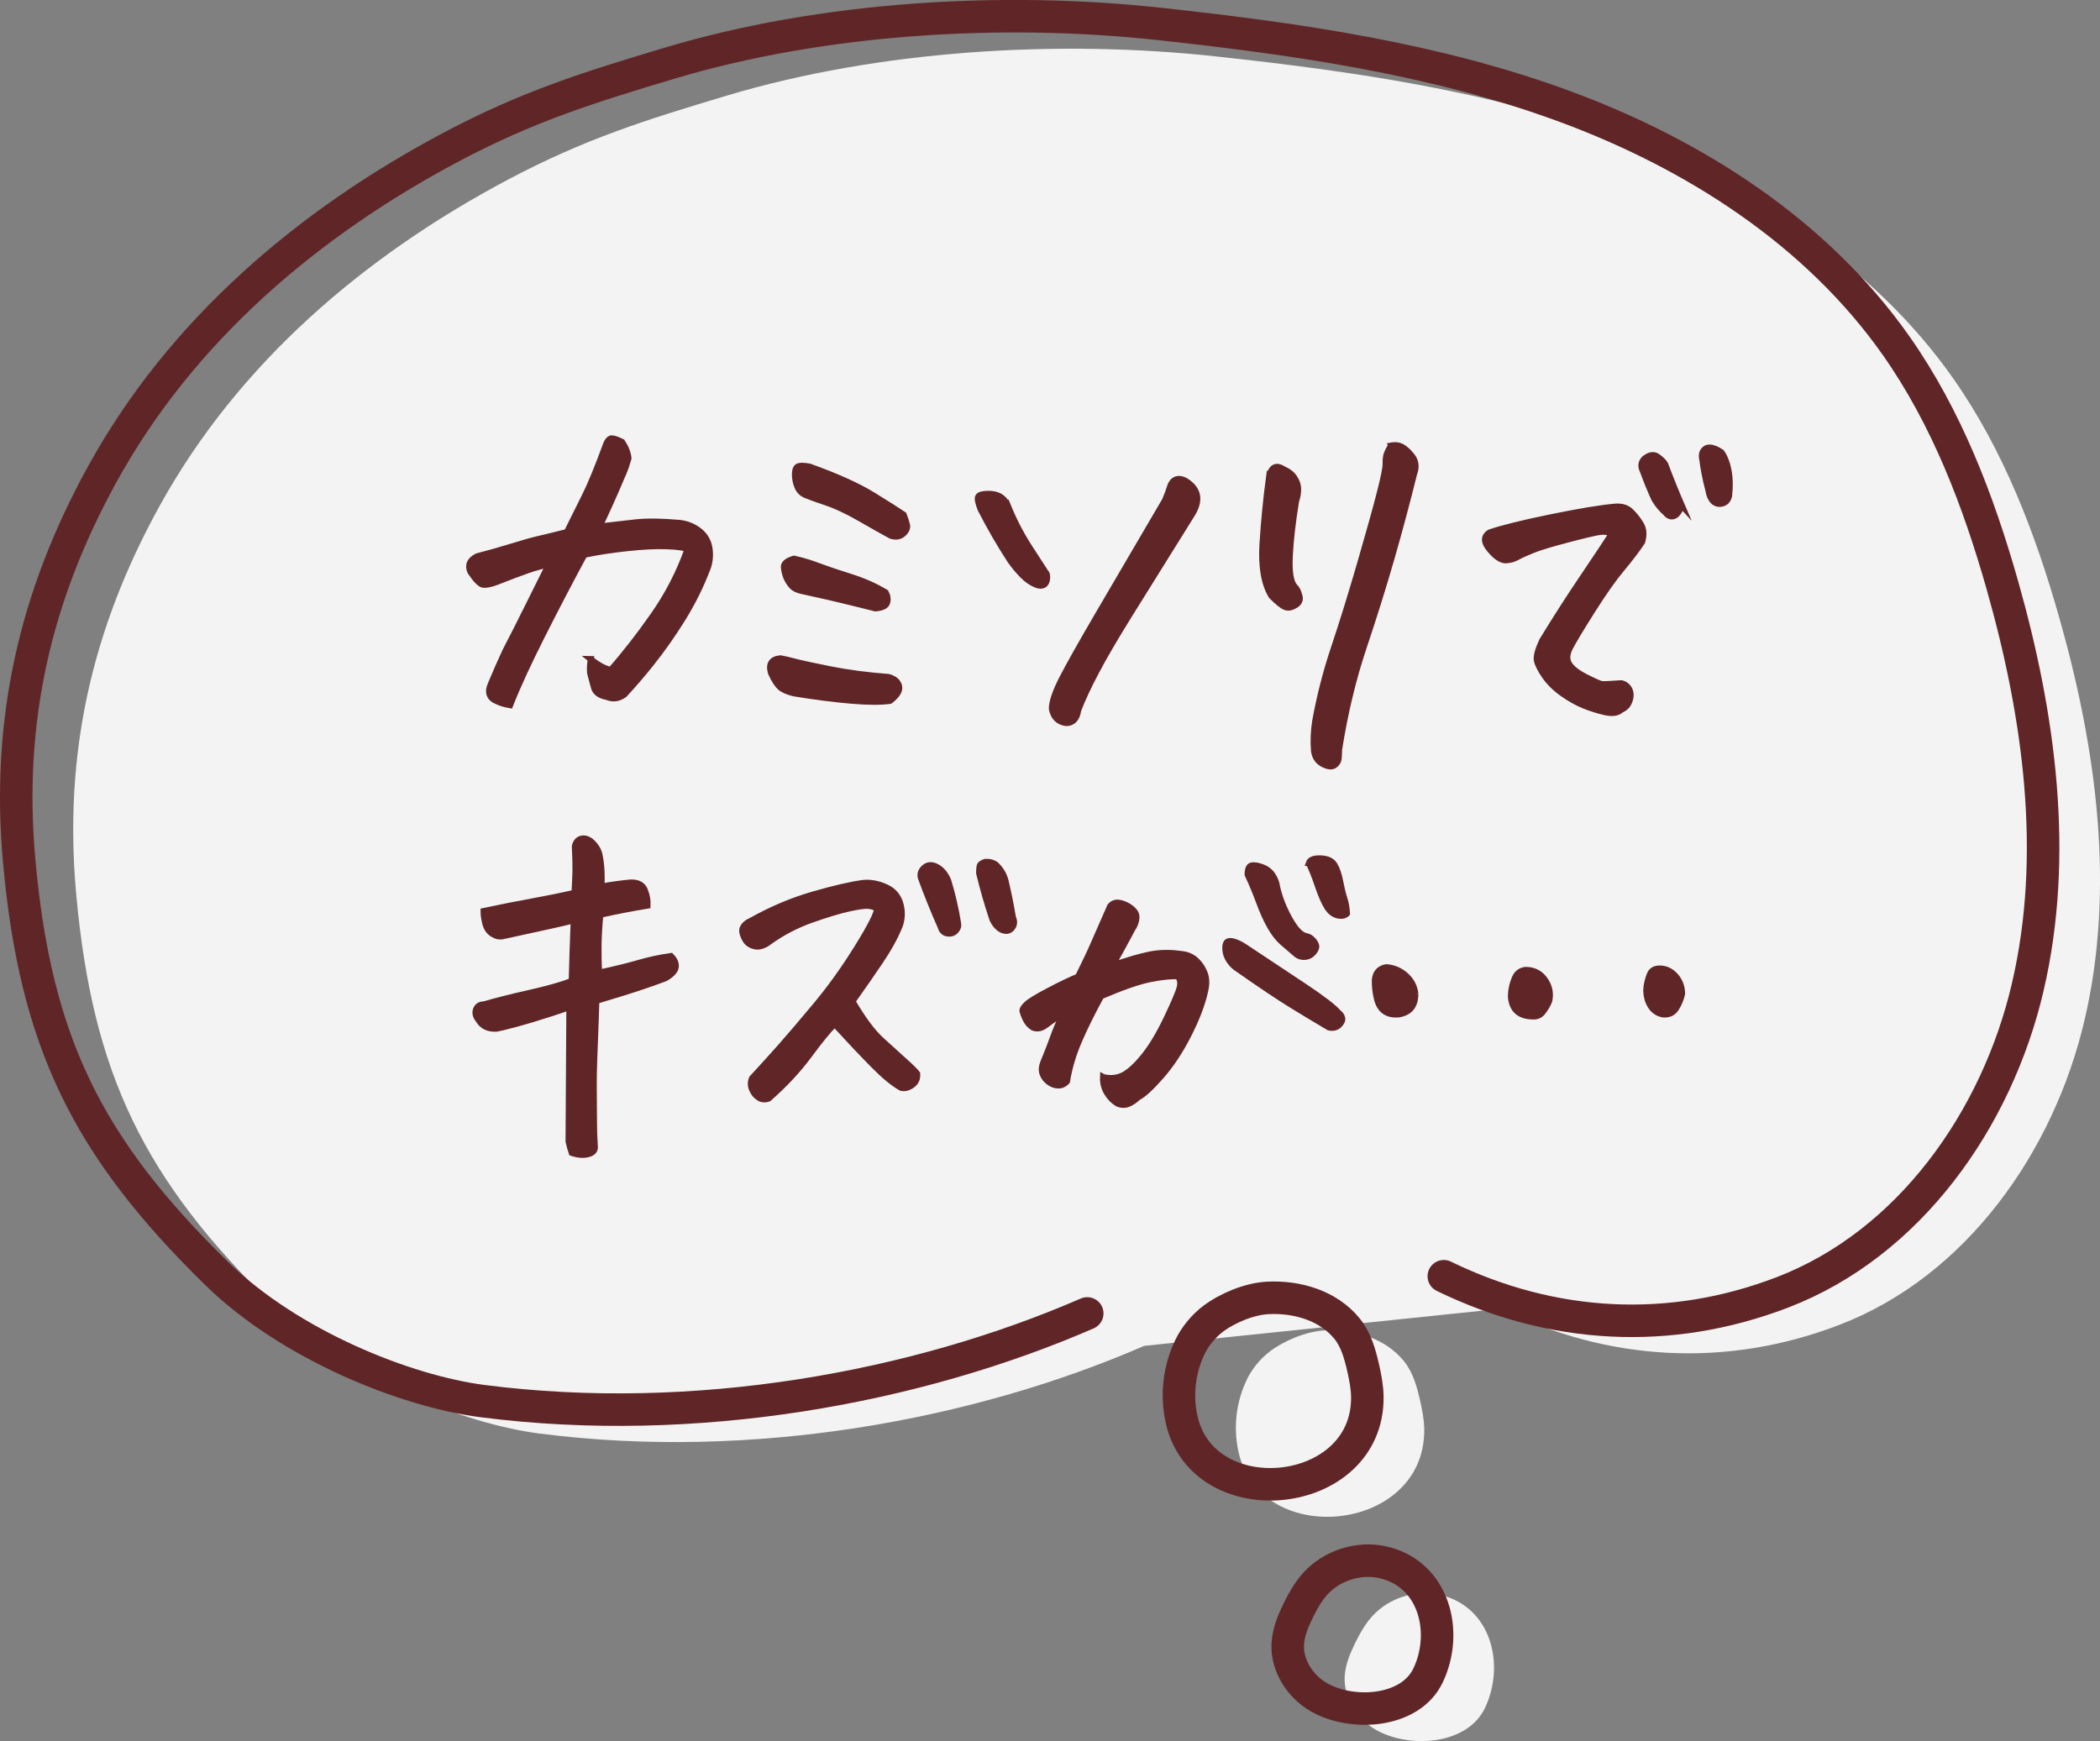
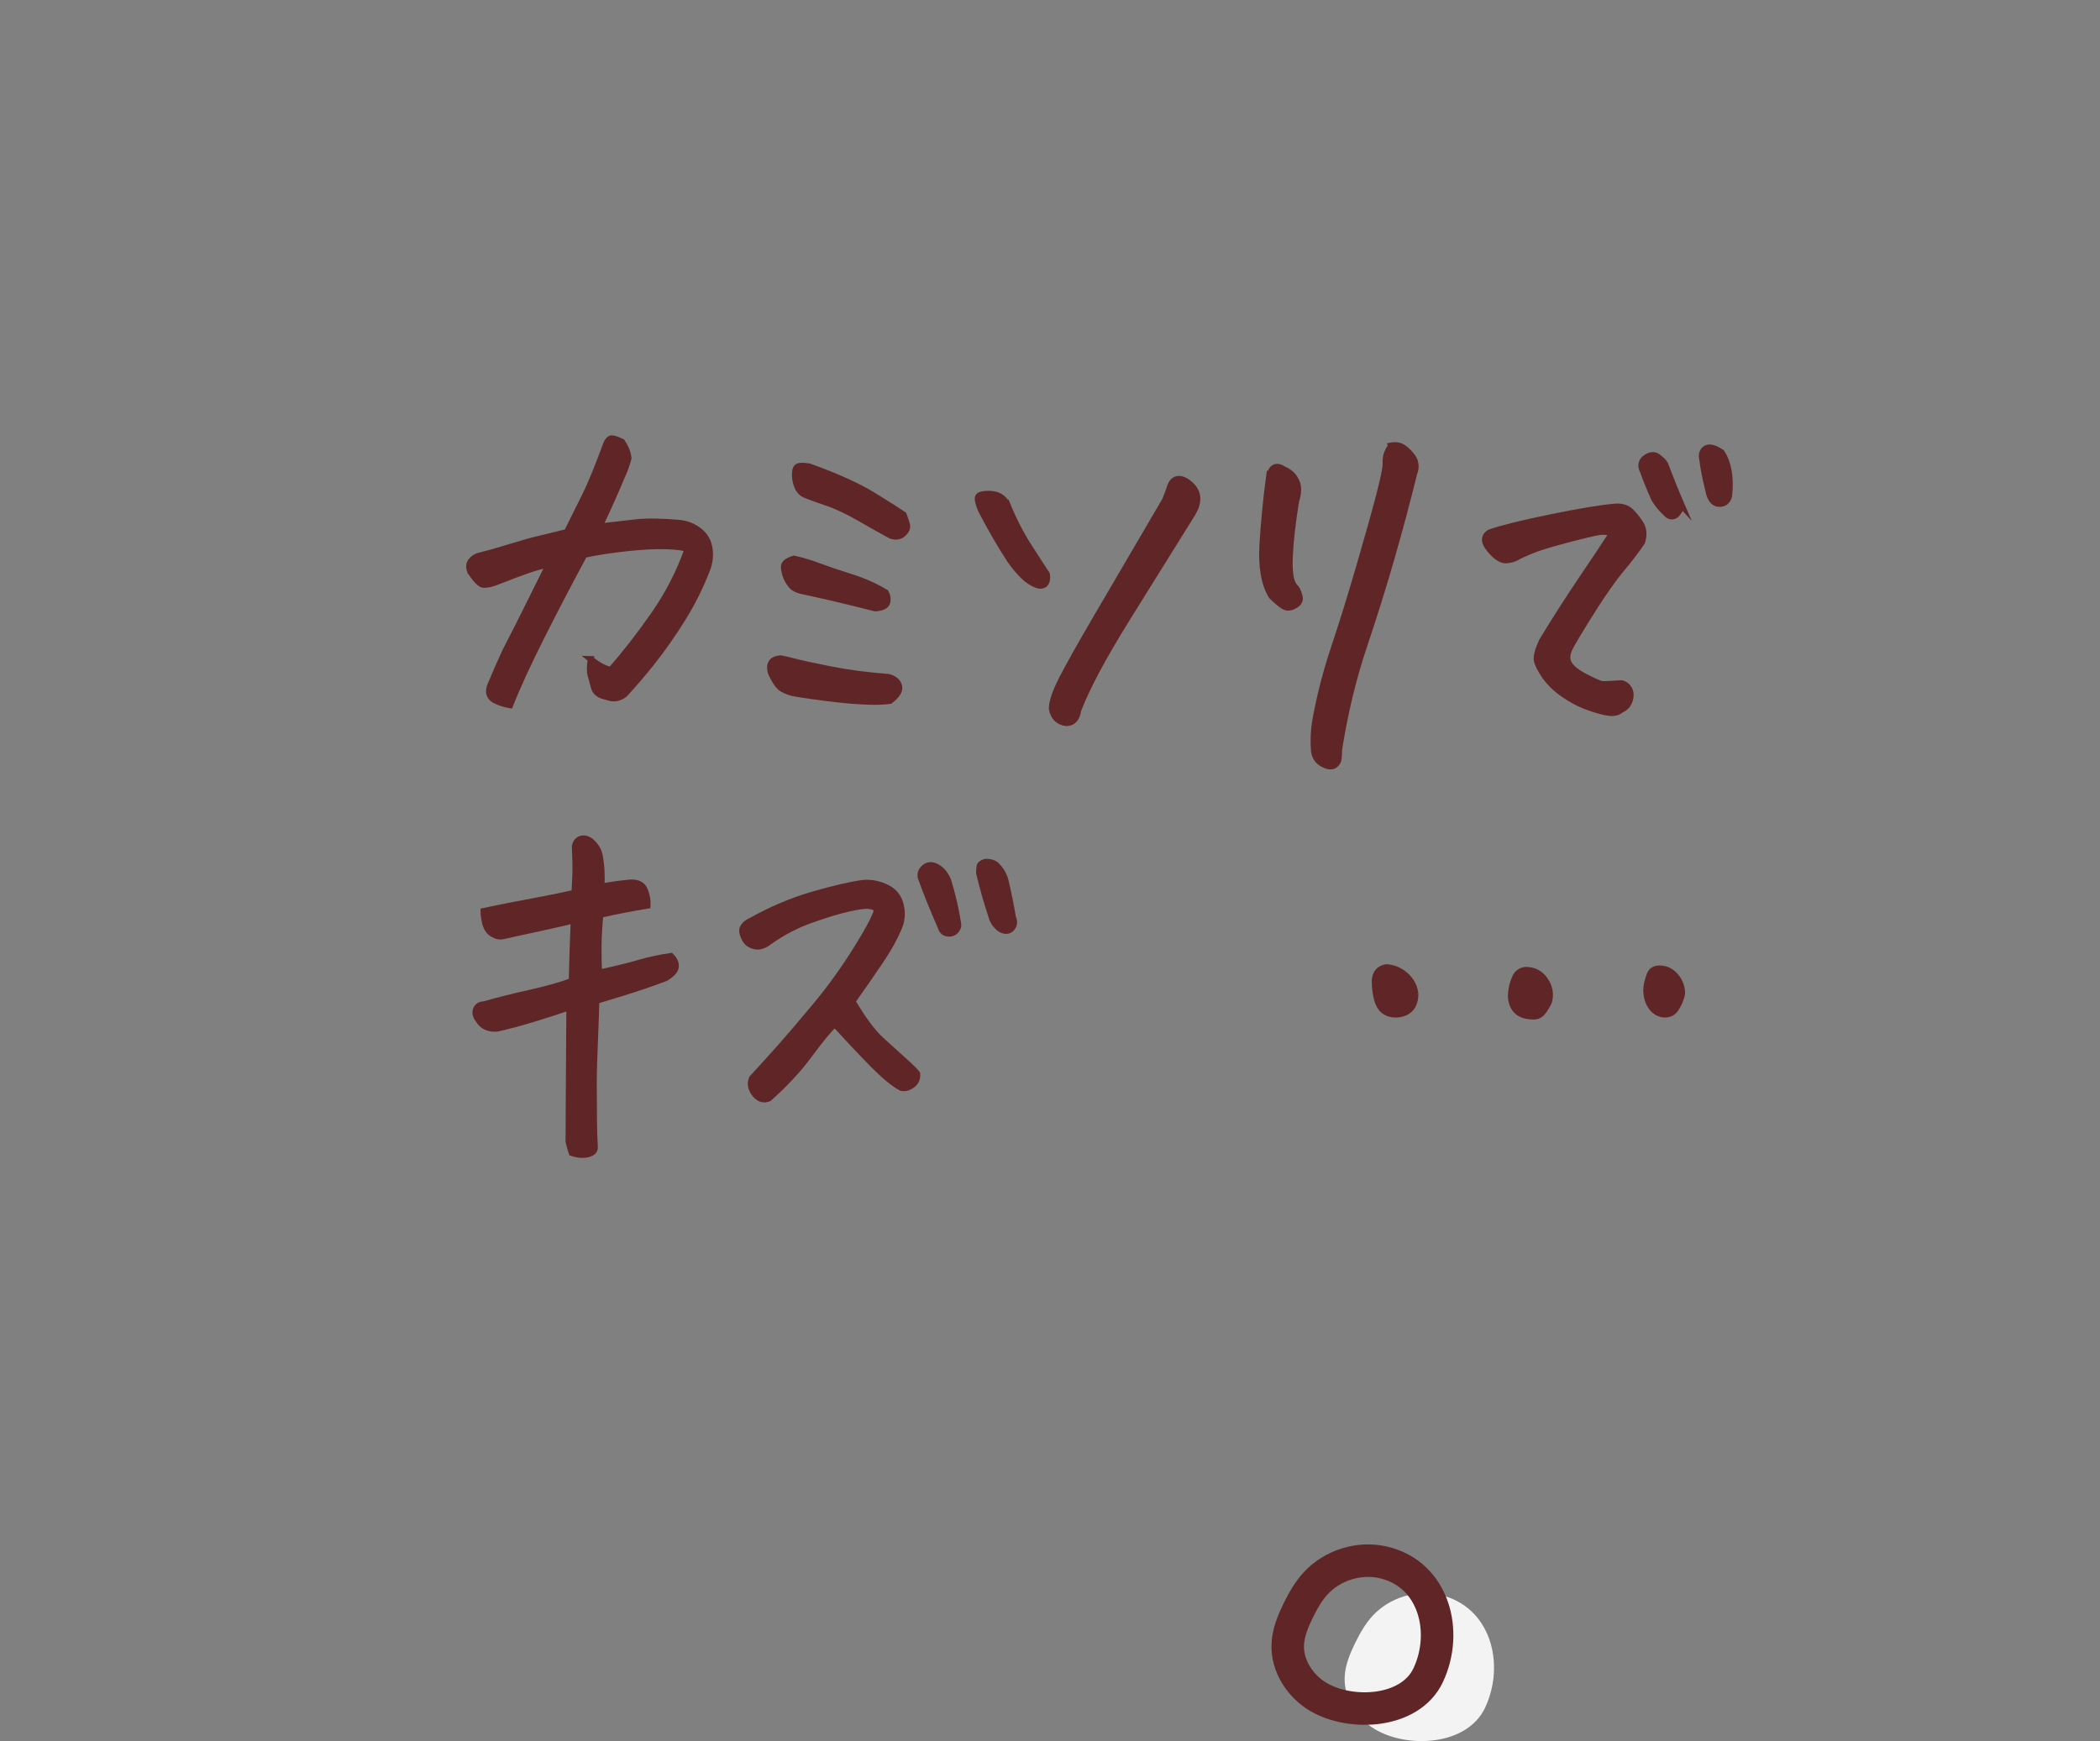
<svg xmlns="http://www.w3.org/2000/svg" id="a" viewBox="0 0 516.56 428.36">
  <rect x="0" y="0" width="516.56" height="428.36" fill="#808080" stroke="none" />
  <defs>
    <style>.b{fill:#fff;}.c{opacity:.9;}.d{fill:#602627;stroke-miterlimit:10;stroke-width:1.5px;}.d,.e{stroke:#602627;}.e{fill:none;stroke-linecap:round;stroke-linejoin:round;stroke-width:8px;}</style>
  </defs>
  <g class="c">
-     <path class="b" d="M369.15,321.99c26.67,12.99,55.61,14.6,83.31,3.96,31.19-11.98,52.73-42.53,60.32-75.07,7.59-32.54,2.88-66.82-6.25-98.97-5.89-20.74-13.71-41.21-26.11-58.85-19.57-27.84-49.57-47.09-81.5-58.87-31.93-11.77-65.95-16.63-99.79-20.31-38.81-4.22-82.95-1.55-120.34,9.64-20.3,6.08-35.05,10.72-53.78,20.64-35.41,18.77-66.37,45.19-85.73,80.28-16.73,30.31-23.67,61.02-20.54,95.5,4.02,44.32,16.71,70.23,48.62,101.4,18,17.58,46.47,28.92,65.37,31.35,52.32,6.72,106.69-3.3,148.72-21.57" />
-     <path class="b" d="M304.63,357.12c-1.3-5.95-.57-12.23,2.07-17.72,1.26-2.62,3.35-5.16,5.66-6.91,3.58-2.7,8.96-4.93,13.43-5.17,7.3-.39,14.99,1.9,19.58,7.59,2.18,2.69,3.14,6.15,3.92,9.53,.55,2.42,1.03,4.87,1.05,7.34,.14,25.41-40.45,29.42-45.71,5.35Z" />
    <path class="b" d="M338.32,425.51c-4.5-2.65-7.76-7.65-7.56-12.87,.12-2.95,1.28-5.76,2.58-8.42,1.16-2.35,2.46-4.67,4.22-6.61,4.11-4.52,10.73-6.6,16.68-5.23,12.56,2.89,16.1,17.16,11.04,27.81-4.43,9.32-18.97,10.02-26.96,5.31Z" />
  </g>
  <g>
-     <path class="e" d="M355.15,313.99c26.67,12.99,55.61,14.6,83.31,3.96,31.19-11.98,52.73-42.53,60.32-75.07,7.59-32.54,2.88-66.82-6.25-98.97-5.89-20.74-13.71-41.21-26.11-58.85-19.57-27.84-49.57-47.09-81.5-58.87-31.93-11.77-65.95-16.63-99.79-20.31-38.81-4.22-82.95-1.55-120.34,9.64-20.3,6.08-35.05,10.72-53.78,20.64C75.59,54.95,44.63,81.37,25.27,116.46,8.54,146.77,1.6,177.48,4.73,211.96c4.02,44.32,16.71,70.23,48.62,101.4,18,17.58,46.47,28.92,65.37,31.35,52.32,6.72,106.69-3.3,148.72-21.57" />
-     <path class="e" d="M290.63,349.12c-1.3-5.95-.57-12.23,2.07-17.72,1.26-2.62,3.35-5.16,5.66-6.91,3.58-2.7,8.96-4.93,13.43-5.17,7.3-.39,14.99,1.9,19.58,7.59,2.18,2.69,3.14,6.15,3.92,9.53,.55,2.42,1.03,4.87,1.05,7.34,.14,25.41-40.45,29.42-45.71,5.35Z" />
    <path class="e" d="M324.32,417.51c-4.5-2.65-7.76-7.65-7.56-12.87,.12-2.95,1.28-5.76,2.58-8.42,1.16-2.35,2.46-4.67,4.22-6.61,4.11-4.52,10.73-6.6,16.68-5.23,12.56,2.89,16.1,17.16,11.04,27.81-4.43,9.32-18.97,10.02-26.96,5.31Z" />
  </g>
  <g>
    <path class="d" d="M145.29,162.16c1.95,1.56,3.61,2.44,4.98,2.64,3.45-3.91,6.95-8.4,10.5-13.48,3.55-5.08,6.33-10.48,8.35-16.21-.72-.39-2.43-.63-5.13-.73-2.7-.1-5.99,.07-9.86,.49-3.87,.42-7.34,.96-10.4,1.61-3.45,6.38-6.92,13.02-10.4,19.92-3.48,6.9-6.1,12.6-7.86,17.09-1.17-.2-2.18-.49-3.03-.88-2.08-.78-2.64-2.25-1.66-4.39,1.11-2.67,2.28-5.34,3.52-8.01,2.02-3.91,3.91-7.63,5.66-11.18,1.76-3.55,3.45-6.95,5.08-10.21-1.76,.39-3.45,.86-5.08,1.42-1.63,.55-4.26,1.55-7.91,2.98-1.43,.52-2.51,.73-3.22,.63-.72-.1-1.76-1.16-3.12-3.17-.72-1.63-.16-2.9,1.66-3.81,2.8-.72,5.62-1.51,8.45-2.39s4.96-1.48,6.4-1.81c1.43-.33,3.84-.91,7.23-1.76,1.5-3.06,2.95-5.97,4.35-8.74,1.4-2.77,3.17-7.08,5.32-12.94,.33-.78,.72-1.24,1.17-1.37h.2c.52,0,1.37,.29,2.54,.88,.91,1.37,1.43,2.7,1.56,4-.46,1.69-1.01,3.22-1.66,4.59-1.69,4.04-3.52,8.11-5.47,12.21,3.25-.39,6.27-.73,9.03-1.03,2.77-.29,6.33-.24,10.69,.15,1.82,.2,3.45,.86,4.88,2,1.43,1.14,2.26,2.64,2.49,4.49,.23,1.86-.02,3.6-.73,5.22-1.56,4.04-3.53,7.98-5.91,11.82-2.38,3.84-4.96,7.52-7.76,11.04-2.08,2.6-4.26,5.14-6.54,7.62-1.37,1.04-2.83,1.24-4.39,.59-1.76-.33-2.8-1.11-3.12-2.34-.33-1.24-.6-2.26-.83-3.08-.23-.81-.21-2.1,.05-3.86Z" />
    <path class="d" d="M195.23,170.56c-1.56-.39-2.69-.89-3.37-1.51-.68-.62-1.42-1.77-2.2-3.47-.65-2.21,.13-3.42,2.34-3.61,1.04,.2,2.23,.47,3.56,.83,1.33,.36,4.2,.98,8.59,1.86s9.2,1.51,14.4,1.9c1.43,.39,2.29,1.12,2.59,2.2s-.44,2.29-2.2,3.66c-2.28,.33-5.5,.31-9.67-.05-4.17-.36-8.85-.96-14.06-1.81Zm2.83-25c-1.63-.26-2.73-.73-3.32-1.42s-1.03-1.38-1.32-2.1c-.29-.72-.49-1.53-.59-2.44-.1-.91,.73-1.63,2.49-2.15,2.02,.46,4.07,1.07,6.15,1.86,2.08,.78,4.69,1.66,7.81,2.64s5.99,2.25,8.59,3.81c.46,.85,.57,1.68,.34,2.49-.23,.81-1.19,1.29-2.88,1.42-1.63-.39-3.79-.93-6.49-1.61-2.7-.68-6.3-1.51-10.79-2.49Zm1.07-30.76c6.71,2.41,11.93,4.77,15.67,7.08,3.74,2.31,6.23,3.89,7.47,4.74,.39,.98,.67,1.82,.83,2.54,.16,.72-.15,1.43-.93,2.15-.78,.72-1.79,.88-3.03,.49-1.82-.98-4.31-2.38-7.47-4.2-3.16-1.82-5.91-3.12-8.25-3.91s-4.07-1.4-5.18-1.86c-.98-.39-1.68-1.09-2.1-2.1-.42-1.01-.62-2.07-.59-3.17,.03-1.11,.34-1.72,.93-1.86,.2-.06,.46-.1,.78-.1,.52,0,1.14,.07,1.86,.2Z" />
    <path class="d" d="M247.8,124.18c1.5,3.71,3.27,7.16,5.32,10.35,2.05,3.19,3.4,5.27,4.05,6.25,.33,.26,.46,.78,.39,1.56-.07,.78-.34,1.3-.83,1.56-.49,.26-1.06,.26-1.71,0-1.24-.46-2.41-1.25-3.52-2.39-1.11-1.14-2.12-2.36-3.03-3.66-2.54-3.91-4.95-8.07-7.23-12.5-.65-1.63-.86-2.67-.63-3.12,.23-.46,.98-.7,2.25-.73,1.27-.03,2.29,.18,3.08,.63,.78,.46,1.4,1.14,1.86,2.05Zm38.77-1.07c.52-1.24,.98-2.47,1.37-3.71,.46-1.04,1.14-1.56,2.05-1.56,.52,0,1.07,.16,1.66,.49,3.19,2.02,3.71,4.75,1.56,8.2-7.36,11.78-12.63,20.25-15.82,25.39-3.19,5.14-5.76,9.55-7.71,13.23-1.95,3.68-3.45,6.88-4.49,9.62-.13,.98-.44,1.74-.93,2.29-.49,.55-1.16,.83-2,.83-1.95-.26-3.12-1.43-3.52-3.52,0-1.69,.85-4.18,2.54-7.47,1.69-3.29,4.56-8.38,8.59-15.28,4.04-6.9,9.6-16.41,16.7-28.52Z" />
    <path class="d" d="M312.18,117.34c.52-2.47,1.72-3.09,3.61-1.86,1.11,.46,1.97,1.14,2.59,2.05,.62,.91,.93,1.86,.93,2.83s-.16,1.92-.49,2.83c-.85,5.14-1.37,9.67-1.56,13.57s.2,6.41,1.17,7.52c.52,.46,.91,1.21,1.17,2.25,.33,.98,.02,1.76-.93,2.34-.94,.59-1.77,.75-2.49,.49-.72-.26-1.86-1.17-3.42-2.73-1.82-2.99-2.56-7.29-2.2-12.89,.36-5.6,.89-11.07,1.61-16.41Zm29.98-7.71c.33-.06,.65-.1,.98-.1,.65,0,1.27,.16,1.86,.49,.78,.52,1.43,1.11,1.95,1.76,1.3,1.37,1.59,2.96,.88,4.79-1.69,6.84-3.53,13.72-5.52,20.65-1.99,6.93-4.28,14.27-6.88,22.02-2.6,7.75-4.62,16.15-6.05,25.2,0,.72-.03,1.43-.1,2.15-.07,.72-.42,1.29-1.07,1.71-.65,.42-1.6,.31-2.83-.34-1.24-.65-1.95-1.73-2.15-3.22-.2-2.41-.1-4.85,.29-7.32,1.11-6.12,2.65-12.14,4.64-18.07,1.99-5.92,4.08-12.7,6.3-20.31,2.21-7.62,3.84-13.44,4.88-17.48,1.04-4.04,1.55-6.54,1.51-7.52-.03-.98,.06-1.77,.29-2.39,.23-.62,.57-1.29,1.03-2Z" />
    <path class="d" d="M396.49,131.3c-.91-.46-1.99-.59-3.22-.39-1.24,.2-3.84,.81-7.81,1.86-3.97,1.04-6.8,1.9-8.5,2.59-1.69,.68-2.95,1.25-3.76,1.71-.81,.46-1.74,.72-2.78,.78-.98,0-2.05-.6-3.22-1.81-1.17-1.2-1.81-2.21-1.9-3.03-.1-.81,.28-1.48,1.12-2,2.99-1.04,7.97-2.28,14.94-3.71,6.97-1.43,12.27-2.31,15.92-2.64,1.63-.13,2.91,.26,3.86,1.17,.94,.91,1.77,1.97,2.49,3.17,.72,1.21,.81,2.65,.29,4.35-1.3,1.95-2.96,4.13-4.98,6.54-2.02,2.41-4.43,5.83-7.23,10.25-2.8,4.43-4.62,7.46-5.47,9.08-.85,1.63-.94,3-.29,4.1,.65,1.11,2.03,2.2,4.15,3.27,2.12,1.07,3.4,1.64,3.86,1.71,.46,.07,2.08,0,4.88-.2,.59,.13,1.09,.42,1.51,.88,.42,.46,.67,1.03,.73,1.71,.06,.68-.08,1.42-.44,2.2-.36,.78-.99,1.37-1.9,1.76-.85,.78-2.18,.96-4,.54-1.82-.42-3.56-.98-5.22-1.66s-3.37-1.64-5.13-2.88c-1.76-1.24-3.22-2.67-4.39-4.3-1.11-1.63-1.76-2.91-1.95-3.86-.2-.94,.23-2.55,1.27-4.83,3.38-5.53,6.67-10.66,9.86-15.38,3.19-4.72,5.63-8.38,7.32-10.99Zm17.19-6.93c-.59,1.5-1.24,2.36-1.95,2.59-.72,.23-1.37-.02-1.95-.73-1.11-.98-2.05-2.12-2.83-3.42-1.04-2.28-1.99-4.59-2.83-6.93-.59-1.17-.46-2.18,.39-3.03,1.24-.98,2.31-1.14,3.22-.49,.91,.65,1.53,1.27,1.86,1.86,1.43,3.78,2.8,7.16,4.1,10.16Zm6.54-3.81c-.72-2.8-1.21-5.27-1.46-7.42-.33-1.3-.03-2.25,.88-2.83,.26-.13,.55-.2,.88-.2,.78,0,1.76,.39,2.93,1.17,.85,1.24,1.43,2.78,1.76,4.64,.33,1.86,.36,3.89,.1,6.1-.26,1.04-.83,1.66-1.71,1.86s-1.61,0-2.2-.59-.98-1.5-1.17-2.73Z" />
    <path class="d" d="M147.36,239.31c3.91-.85,7.14-1.64,9.72-2.39,2.57-.75,5.22-1.32,7.96-1.71,.91,.91,1.3,1.82,1.17,2.73-.13,.91-.98,1.82-2.54,2.73-1.17,.46-3,1.11-5.47,1.95-2.47,.85-6.32,2.05-11.52,3.61-.07,2.6-.2,6.28-.39,11.04-.2,4.75-.28,8.42-.24,10.99,.03,2.57,.05,5.09,.05,7.57,0,2.02,.06,4.07,.2,6.15,.13,.98-.39,1.63-1.56,1.95-1.17,.33-2.54,.23-4.1-.29-.33-.98-.59-1.92-.78-2.83,.13-19.73,.2-30.73,.2-33.01-2.6,.91-5.57,1.87-8.89,2.88-3.32,1.01-6.32,1.81-8.98,2.39-2.08,.13-3.58-.59-4.49-2.15-.72-.91-.91-1.77-.59-2.59,.33-.81,.98-1.22,1.95-1.22,3.12-.91,6.87-1.86,11.23-2.83,4.36-.98,7.81-1.95,10.35-2.93,.13-5.08,.29-10.06,.49-14.94-1.5,.39-3.65,.9-6.45,1.51-2.8,.62-6.45,1.42-10.94,2.39-.85,.2-1.71,.02-2.59-.54-.88-.55-1.46-1.4-1.76-2.54-.29-1.14-.44-2.16-.44-3.08,3.97-.85,7.91-1.63,11.82-2.34,3.91-.72,7.42-1.43,10.55-2.15,.13-2.34,.21-4.1,.24-5.27,.03-1.17-.02-3.22-.15-6.15,.2-.98,.68-1.59,1.46-1.86,.2-.06,.42-.1,.68-.1,.52,0,1.07,.2,1.66,.59,1.24,1.04,1.99,2.2,2.25,3.47,.26,1.27,.42,2.57,.49,3.91,.06,1.33,.06,2.62,0,3.86,2.6-.46,4.98-.78,7.13-.98,1.82-.06,2.99,.55,3.52,1.86,.52,1.3,.75,2.57,.68,3.81-3.65,.59-7.52,1.33-11.62,2.25-.26,2.73-.41,5.26-.44,7.57-.03,2.31,.02,4.54,.15,6.69Z" />
    <path class="d" d="M205.3,251.91c-1.56,1.56-3.66,4.13-6.3,7.71-2.64,3.58-5.94,7.13-9.91,10.64-.91,.33-1.73,.26-2.44-.2-.72-.46-1.27-1.14-1.66-2.05-.39-.91-.39-1.82,0-2.73,2.41-2.6,4.75-5.19,7.03-7.76,2.28-2.57,5.19-5.99,8.74-10.25,3.55-4.26,6.92-8.97,10.11-14.11,3.19-5.14,4.82-8.33,4.88-9.57-.52-.39-1.21-.63-2.05-.73-.85-.1-2.46,.11-4.83,.63-2.38,.52-5.45,1.45-9.23,2.78-3.78,1.33-7.29,3.17-10.55,5.52-.46,.39-1.04,.7-1.76,.93-.72,.23-1.43,.21-2.15-.05-.72-.26-1.25-.63-1.61-1.12-.36-.49-.65-1.09-.88-1.81-.23-.72-.13-1.35,.29-1.9,.42-.55,.96-.96,1.61-1.22,5.08-2.86,10.22-5.04,15.43-6.54,5.21-1.5,9.28-2.44,12.21-2.83,1.89-.2,3.79,.15,5.71,1.03,1.92,.88,3.12,2.34,3.61,4.39s.31,3.99-.54,5.81c-.98,2.34-2.47,5.01-4.49,8.01-2.02,3-4.3,6.28-6.84,9.86,2.6,4.43,4.98,7.62,7.13,9.57s4.04,3.66,5.66,5.13c1.63,1.46,2.67,2.49,3.12,3.08,.13,1.17-.26,2.1-1.17,2.78-.91,.68-1.82,.93-2.73,.73-1.89-1.04-4.17-2.91-6.84-5.62-2.67-2.7-5.86-6.07-9.57-10.11Zm26.07-23.93c-1.76-3.97-3.39-8.01-4.88-12.11-.2-.98,.13-1.81,.98-2.49,.85-.68,1.86-.7,3.03-.05,1.17,.65,2.08,1.76,2.73,3.32,1.04,3.39,1.86,6.9,2.44,10.55,.13,.65-.07,1.25-.59,1.81-.52,.55-1.21,.77-2.05,.63-.85-.13-1.4-.68-1.66-1.66Zm12.6-2.25c-1.17-3.52-2.21-7.16-3.12-10.94,0-.52,.03-1.04,.1-1.56,.06-.52,.52-.91,1.37-1.17h.68c.59,0,1.2,.2,1.86,.59,1.17,1.04,1.99,2.34,2.44,3.91,.72,3,1.33,6.05,1.86,9.18,.39,.85,.37,1.61-.05,2.29-.42,.68-.99,1.01-1.71,.98-.72-.03-1.4-.37-2.05-1.03-.65-.65-1.11-1.4-1.37-2.25Z" />
-     <path class="d" d="M271.35,265c1.95,.46,3.69,.24,5.22-.63,1.53-.88,3.21-2.47,5.03-4.79,1.82-2.31,3.65-5.39,5.47-9.23,1.82-3.84,2.86-6.3,3.12-7.37,.26-1.07,.13-2-.39-2.78-1.63-.13-3.91,.1-6.84,.68s-6.97,1.99-12.11,4.2c-2.28,4.17-4.12,7.89-5.52,11.18-1.4,3.29-2.36,6.56-2.88,9.81-.59,.65-1.29,.98-2.1,.98s-1.6-.28-2.34-.83c-.75-.55-1.27-1.24-1.56-2.05-.29-.81-.24-1.71,.15-2.69,1.17-2.86,2.02-5.04,2.54-6.54,.52-1.5,1.33-3.38,2.44-5.66-1.63,.98-3.03,1.92-4.2,2.83-1.17,.91-2.28,1.14-3.32,.68-.78-.52-1.37-1.19-1.76-2-.39-.81-.65-1.48-.78-2-.07-.46,.29-1.04,1.07-1.76,.78-.72,2.64-1.84,5.57-3.37,2.93-1.53,5.27-2.65,7.03-3.37,1.69-3.38,2.98-6.1,3.86-8.15s2.23-5.13,4.05-9.23c.52-.59,1.12-.86,1.81-.83,.68,.03,1.43,.26,2.25,.68,.81,.42,1.45,.93,1.9,1.51,.46,.59,.59,1.3,.39,2.15-.2,.85-.49,1.53-.88,2.05-.65,1.24-1.45,2.72-2.39,4.44-.94,1.73-1.81,3.27-2.59,4.64,3.71-1.3,6.77-2.2,9.18-2.69,2.41-.49,4.98-.54,7.71-.15,1.5,.13,2.73,.65,3.71,1.56,.98,.91,1.69,1.99,2.15,3.22,.46,1.24,.49,2.67,.1,4.3-.72,3.26-2.1,6.88-4.15,10.89s-4.31,7.41-6.79,10.21c-2.47,2.8-4.33,4.49-5.57,5.08-.65,.65-1.4,1.17-2.25,1.56-.85,.39-1.76,.39-2.73,0-1.11-.65-2-1.56-2.69-2.73s-.99-2.44-.93-3.81Zm34.67-32.13c5.53,3.65,10.51,6.95,14.94,9.91,4.43,2.96,7.19,5.09,8.3,6.4,.46,.33,.75,.75,.88,1.27,.13,.52-.11,1.09-.73,1.71s-1.45,.83-2.49,.63c-3-1.76-6.1-3.63-9.33-5.62-3.22-1.99-7.57-4.9-13.04-8.74-.78-.46-1.48-1.12-2.1-2-.62-.88-.96-1.81-1.03-2.78-.07-.98,.08-1.61,.44-1.9,.36-.29,.94-.31,1.76-.05,.81,.26,1.61,.65,2.39,1.17Zm8.11-14.65c.59,2.6,1.61,5.22,3.08,7.86s2.85,4.05,4.15,4.25c.59,.13,1.11,.44,1.56,.93,.46,.49,.73,.96,.83,1.42,.1,.46-.13,1.01-.68,1.66-.55,.65-1.24,1.01-2.05,1.07-.81,.07-1.51-.13-2.1-.59-1.24-1.04-2.39-2.03-3.47-2.98-1.07-.94-2.08-2.25-3.03-3.91-.94-1.66-1.84-3.65-2.69-5.96-.85-2.31-1.79-4.57-2.83-6.79,0-1.37,.33-2.12,.98-2.25,.65-.13,1.53,.02,2.64,.44,1.11,.42,1.95,1.09,2.54,2,.59,.91,.94,1.86,1.07,2.83Zm7.81-5.86c.26-.78,1.11-1.17,2.54-1.17h.39c1.69,.07,2.83,.62,3.42,1.66,.59,.98,1.04,2.33,1.37,4.05,.33,1.73,.67,3.12,1.03,4.2,.36,1.07,.57,2.29,.63,3.66-.52,.52-1.29,.67-2.29,.44-1.01-.23-1.87-.91-2.59-2.05-.72-1.14-1.48-2.9-2.29-5.27-.81-2.38-1.55-4.21-2.2-5.52Z" />
    <path class="d" d="M348.14,244.49c0,3-1.4,4.69-4.2,5.08-2.87,.2-4.62-1.14-5.27-4-.33-1.37-.49-2.83-.49-4.39,.13-1.82,1.07-2.9,2.83-3.22,1.82,.13,3.42,.81,4.79,2.05,1.37,1.24,2.15,2.73,2.34,4.49Zm28.61,5.57c-3.12-.13-4.82-1.72-5.08-4.79,0-1.69,.36-3.32,1.07-4.88,.52-1.04,1.37-1.63,2.54-1.76,2.02,0,3.6,.81,4.74,2.44,1.14,1.63,1.48,3.39,1.03,5.27-.39,.91-.91,1.79-1.56,2.64-.65,.85-1.56,1.21-2.73,1.07Zm28.22-6.93c.13-1.11,.41-2.21,.83-3.32,.42-1.11,1.35-1.61,2.78-1.51,1.43,.1,2.65,.75,3.66,1.95,1.01,1.21,1.51,2.62,1.51,4.25-.26,1.24-.75,2.43-1.46,3.56-.72,1.14-1.79,1.64-3.22,1.51-1.37-.26-2.41-.99-3.12-2.2-.72-1.2-1.04-2.62-.98-4.25Z" />
  </g>
</svg>